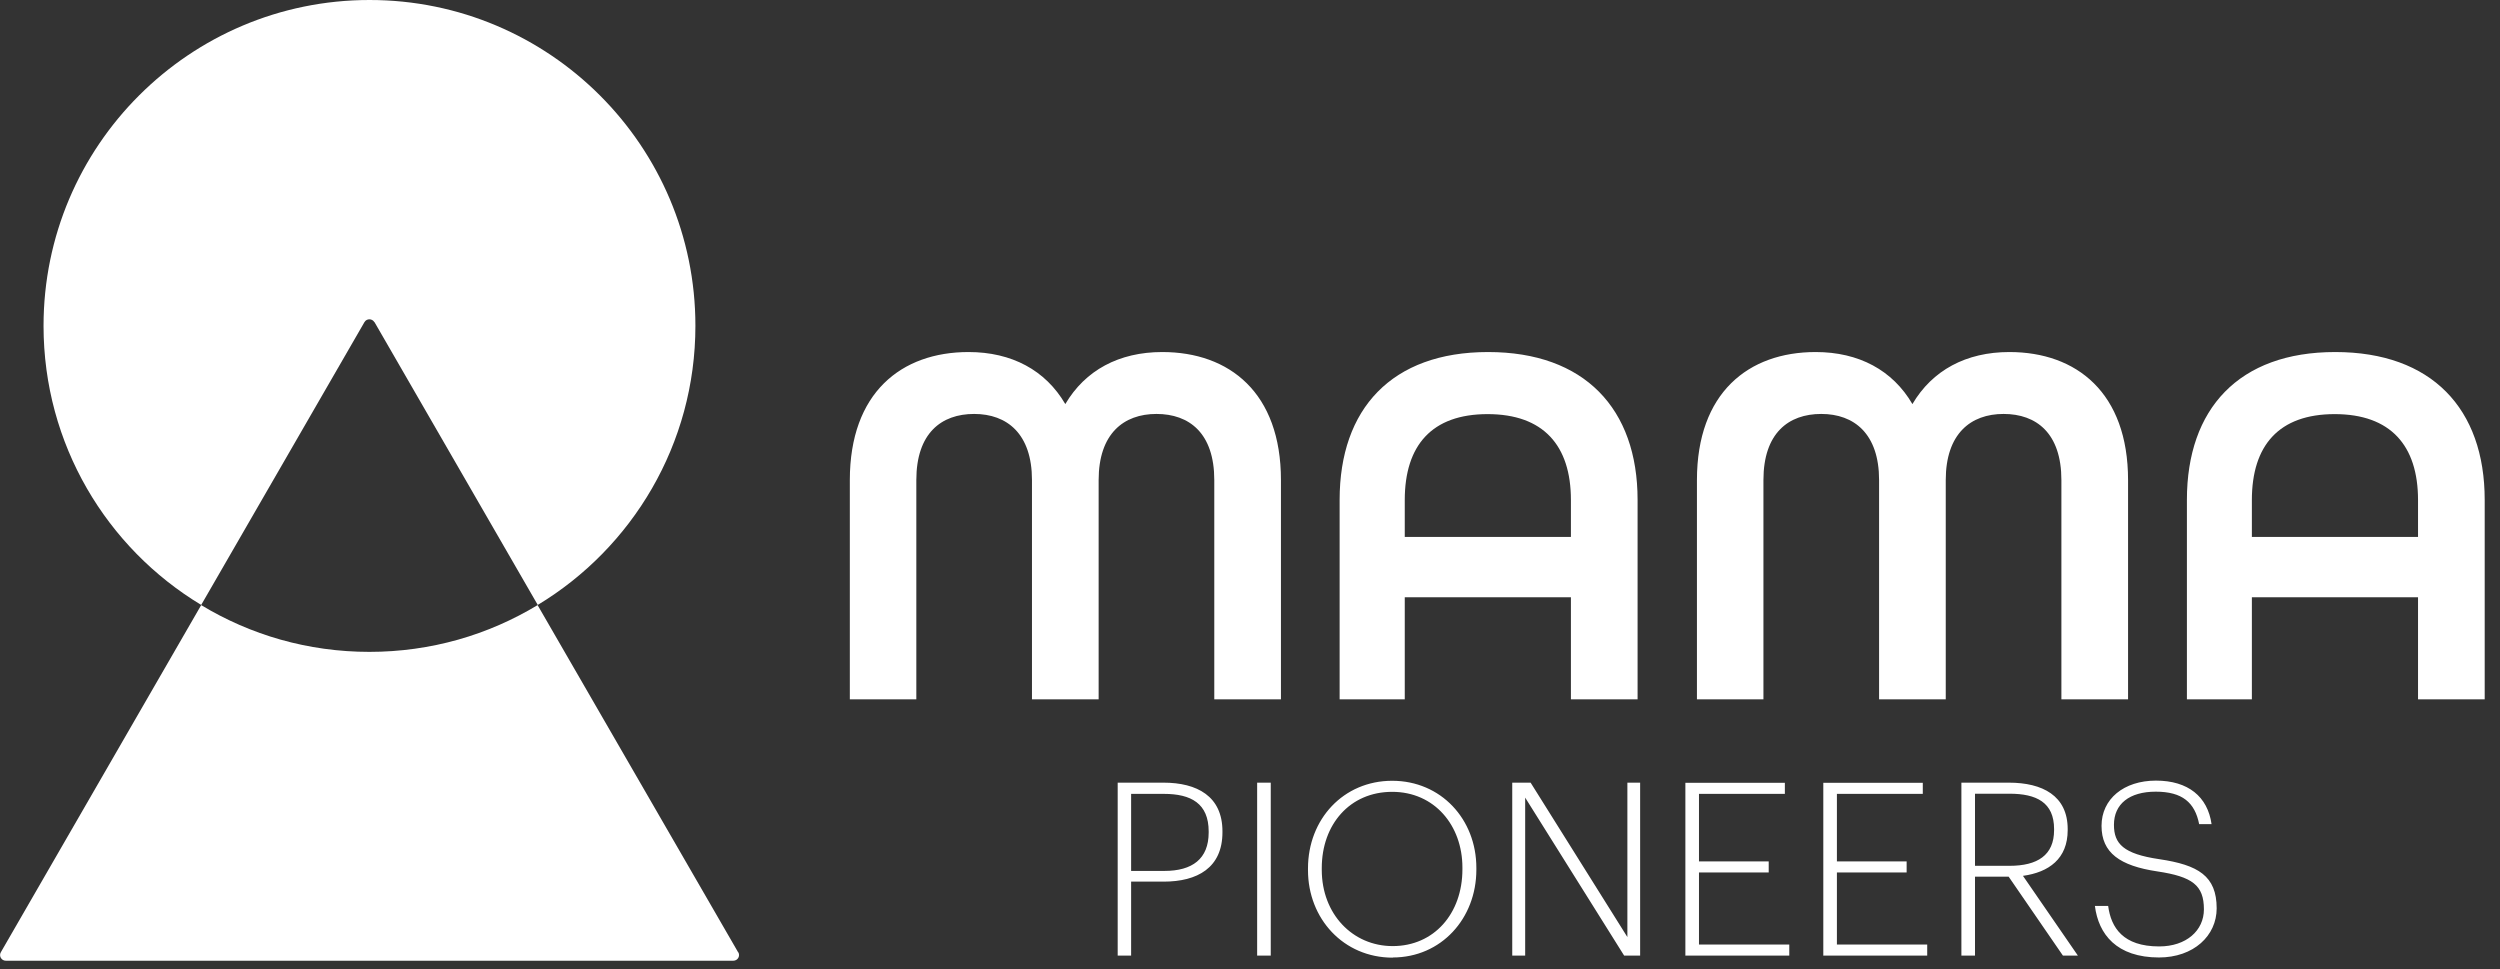
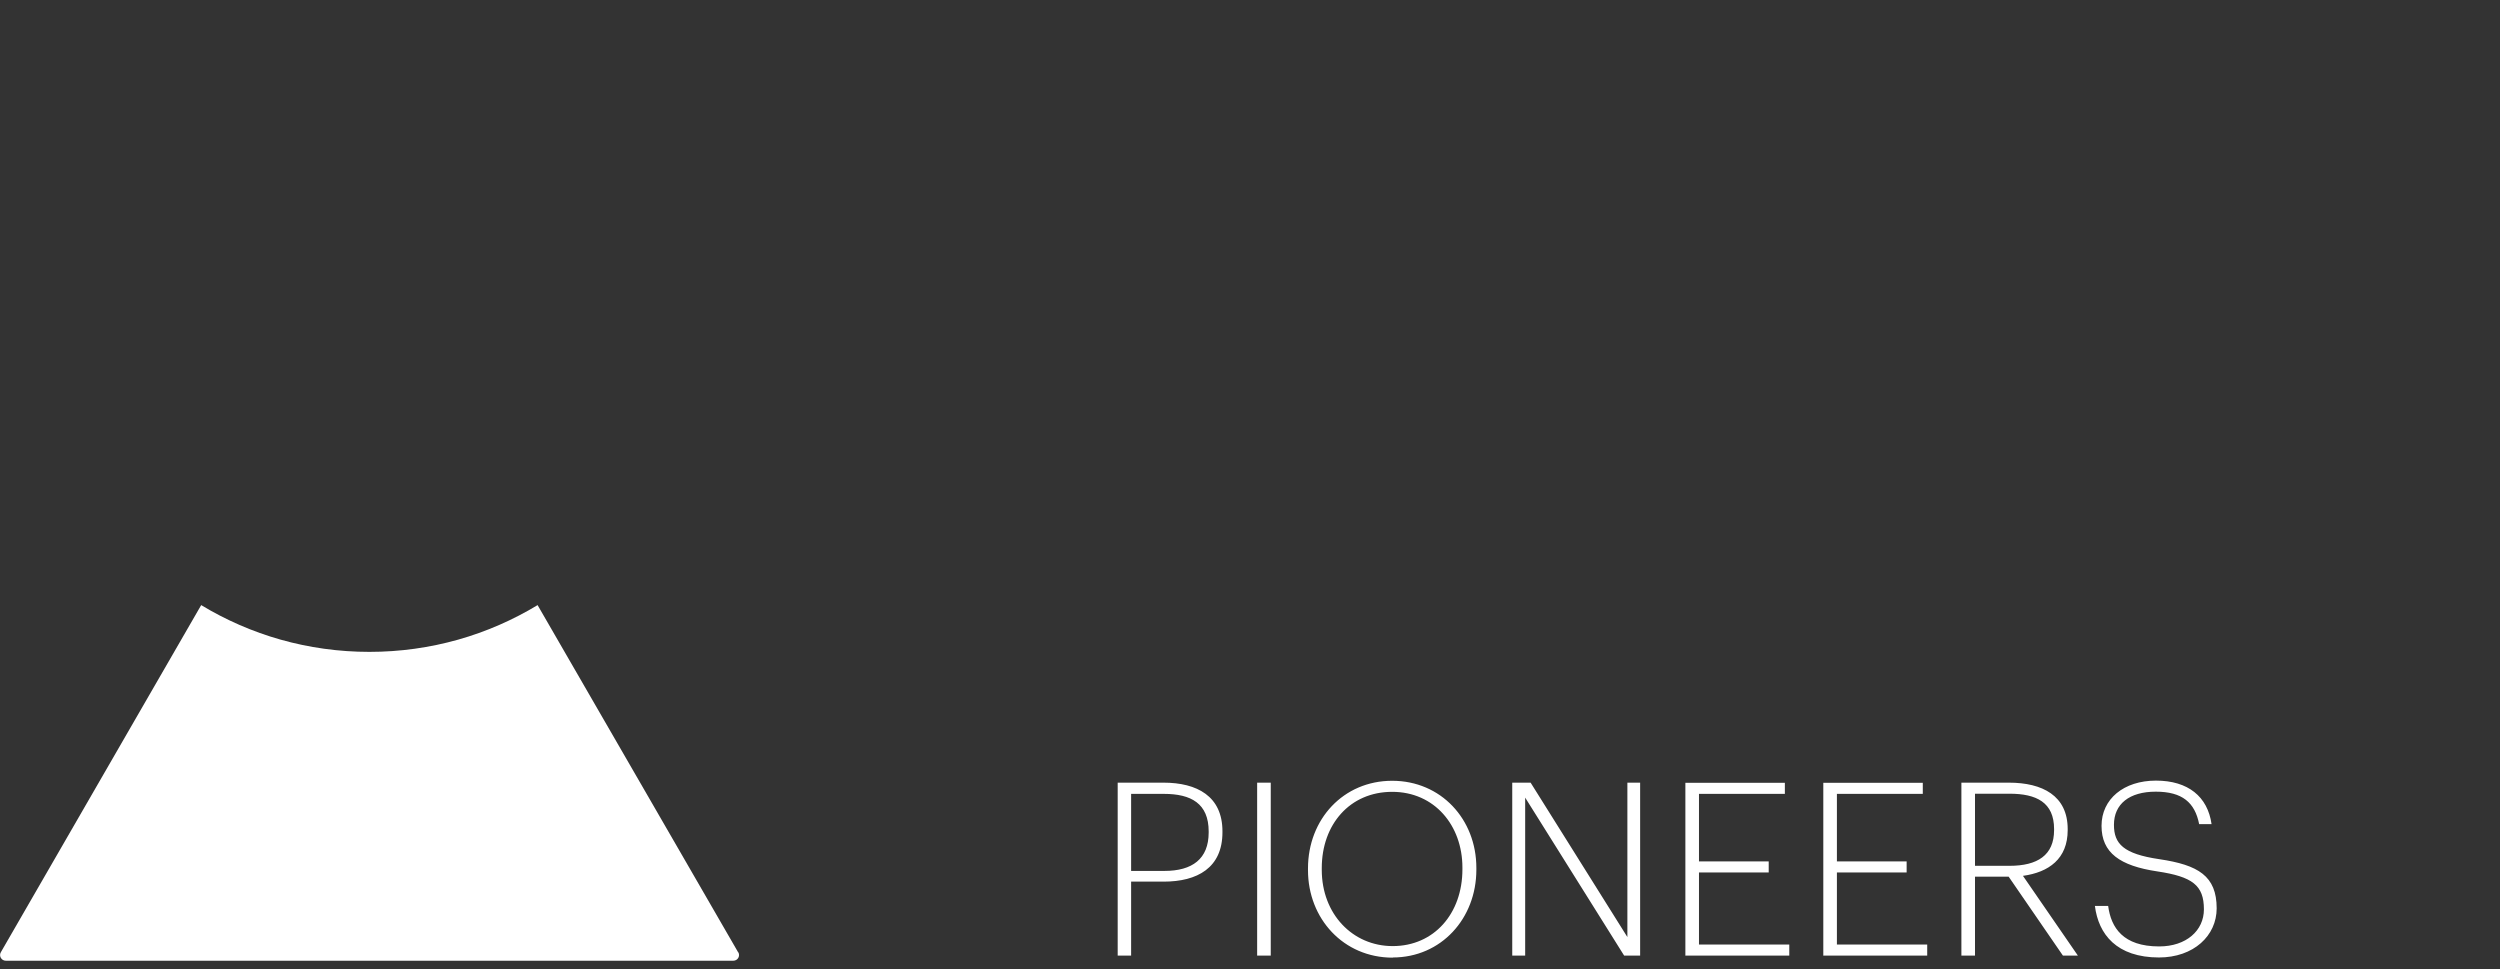
<svg xmlns="http://www.w3.org/2000/svg" width="147" height="57" viewBox="0 0 147 57" fill="none">
  <rect x="0" y="0" width="147" height="57" fill="#333333" stroke="none" />
  <g clip-path="url(#clip0_3309_466)">
    <path d="M126.94 56.3C128.99 56.3 130.34 55.02 130.34 53.41C130.34 51.5 129.25 50.86 126.97 50.52C124.85 50.21 124.3 49.61 124.3 48.5C124.3 47.28 125.2 46.55 126.76 46.55C128.32 46.55 129.06 47.19 129.31 48.46H130.04C129.81 46.84 128.66 45.9 126.77 45.9C124.88 45.9 123.57 46.98 123.57 48.56C123.57 50.14 124.64 50.91 126.86 51.24C128.91 51.55 129.59 52.05 129.59 53.47C129.59 54.72 128.55 55.65 126.96 55.65C124.84 55.65 124.13 54.55 123.96 53.27H123.18C123.39 54.93 124.45 56.3 126.96 56.3M116.13 50.91V46.67H118.16C119.74 46.67 120.78 47.18 120.78 48.75V48.81C120.78 50.29 119.8 50.91 118.16 50.91H116.13ZM115.33 56.19H116.13V51.55H118.11L121.3 56.19H122.18L118.95 51.5C120.47 51.29 121.58 50.5 121.58 48.81V48.75C121.58 46.79 120.1 46.02 118.12 46.02H115.33V56.19ZM107.22 56.19H113.32V55.54H108.01V51.3H112.11V50.65H108.01V46.68H113.06V46.03H107.21V56.2L107.22 56.19ZM99.11 56.19H105.21V55.54H99.9V51.3H104V50.65H99.9V46.68H104.95V46.03H99.1V56.2L99.11 56.19ZM88.91 56.19H89.68V46.9L95.5 56.19H96.44V46.02H95.69V55.1L90 46.02H88.92V56.19H88.91ZM81.89 56.3C84.74 56.3 86.81 54.01 86.81 51.14V51.03C86.81 48.17 84.73 45.91 81.86 45.91C78.99 45.91 76.91 48.17 76.91 51.06V51.17C76.91 54.01 78.99 56.31 81.89 56.31M81.89 55.63C79.53 55.63 77.72 53.74 77.72 51.15V51.04C77.72 48.48 79.37 46.56 81.86 46.56C84.35 46.56 85.99 48.54 85.99 51.01V51.12C85.99 53.72 84.32 55.63 81.89 55.63ZM73.92 56.19H74.72V46.02H73.92V56.19ZM66.51 51.2V46.68H68.44C70.03 46.68 71.07 47.24 71.07 48.89V48.95C71.07 50.51 70.1 51.21 68.47 51.21H66.51V51.2ZM65.71 56.19H66.51V51.84H68.42C70.4 51.84 71.88 51.03 71.88 48.94V48.88C71.88 46.82 70.39 46.02 68.41 46.02H65.72V56.19H65.71Z" fill="white" />
-     <path d="M132.41 31.57V29.4C132.41 26.19 134 24.35 137.28 24.35C140.56 24.35 142.18 26.19 142.18 29.4V31.57H132.41ZM128.58 41.12H132.41V35.12H142.18V41.12H146.1V29.39C146.1 24.03 142.98 20.7 137.31 20.7C131.64 20.7 128.59 24.04 128.59 29.39V41.12H128.58ZM99.77 41.12H103.69V28.23C103.69 25.47 105.16 24.34 107.09 24.34C109.02 24.34 110.49 25.5 110.49 28.23V41.12H114.41V28.23C114.41 25.5 115.88 24.34 117.81 24.34C119.74 24.34 121.21 25.47 121.21 28.23V41.12H125.13V28.23C125.13 23.09 122.1 20.7 118.15 20.7C115.61 20.7 113.62 21.77 112.45 23.76C111.29 21.77 109.3 20.7 106.76 20.7C102.81 20.7 99.78 23.09 99.78 28.23V41.12H99.77ZM82.6 31.57V29.4C82.6 26.19 84.19 24.35 87.47 24.35C90.75 24.35 92.37 26.19 92.37 29.4V31.57H82.6ZM78.77 41.12H82.6V35.12H92.37V41.12H96.29V29.39C96.29 24.03 93.17 20.7 87.5 20.7C81.83 20.7 78.77 24.04 78.77 29.39V41.12ZM49.96 41.12H53.88V28.23C53.88 25.47 55.35 24.34 57.28 24.34C59.21 24.34 60.68 25.5 60.68 28.23V41.12H64.6V28.23C64.6 25.5 66.07 24.34 68 24.34C69.93 24.34 71.4 25.47 71.4 28.23V41.12H75.32V28.23C75.32 23.09 72.29 20.7 68.34 20.7C65.8 20.7 63.81 21.77 62.64 23.76C61.48 21.77 59.49 20.7 56.95 20.7C53 20.7 49.97 23.09 49.97 28.23V41.12H49.96Z" fill="white" />
-     <path d="M22.02 18.94L31.62 35.57C37.17 32.22 40.89 26.12 40.89 19.16C40.89 8.58 32.31 0 21.73 0C11.15 0 2.56 8.58 2.56 19.16C2.56 26.12 6.27 32.22 11.83 35.57L21.43 18.94C21.56 18.72 21.88 18.72 22.01 18.94" fill="white" />
    <path d="M43.4 55.99L31.61 35.58C28.72 37.33 25.34 38.33 21.72 38.33C18.1 38.33 14.72 37.33 11.83 35.58L0.05 55.99C-0.08 56.21 0.08 56.49 0.34 56.49H43.12C43.38 56.49 43.54 56.21 43.41 55.99" fill="white" />
  </g>
  <defs>
    <clipPath id="clip0_3309_466">
      <rect width="146.09" height="56.49" fill="white" />
    </clipPath>
  </defs>
</svg>